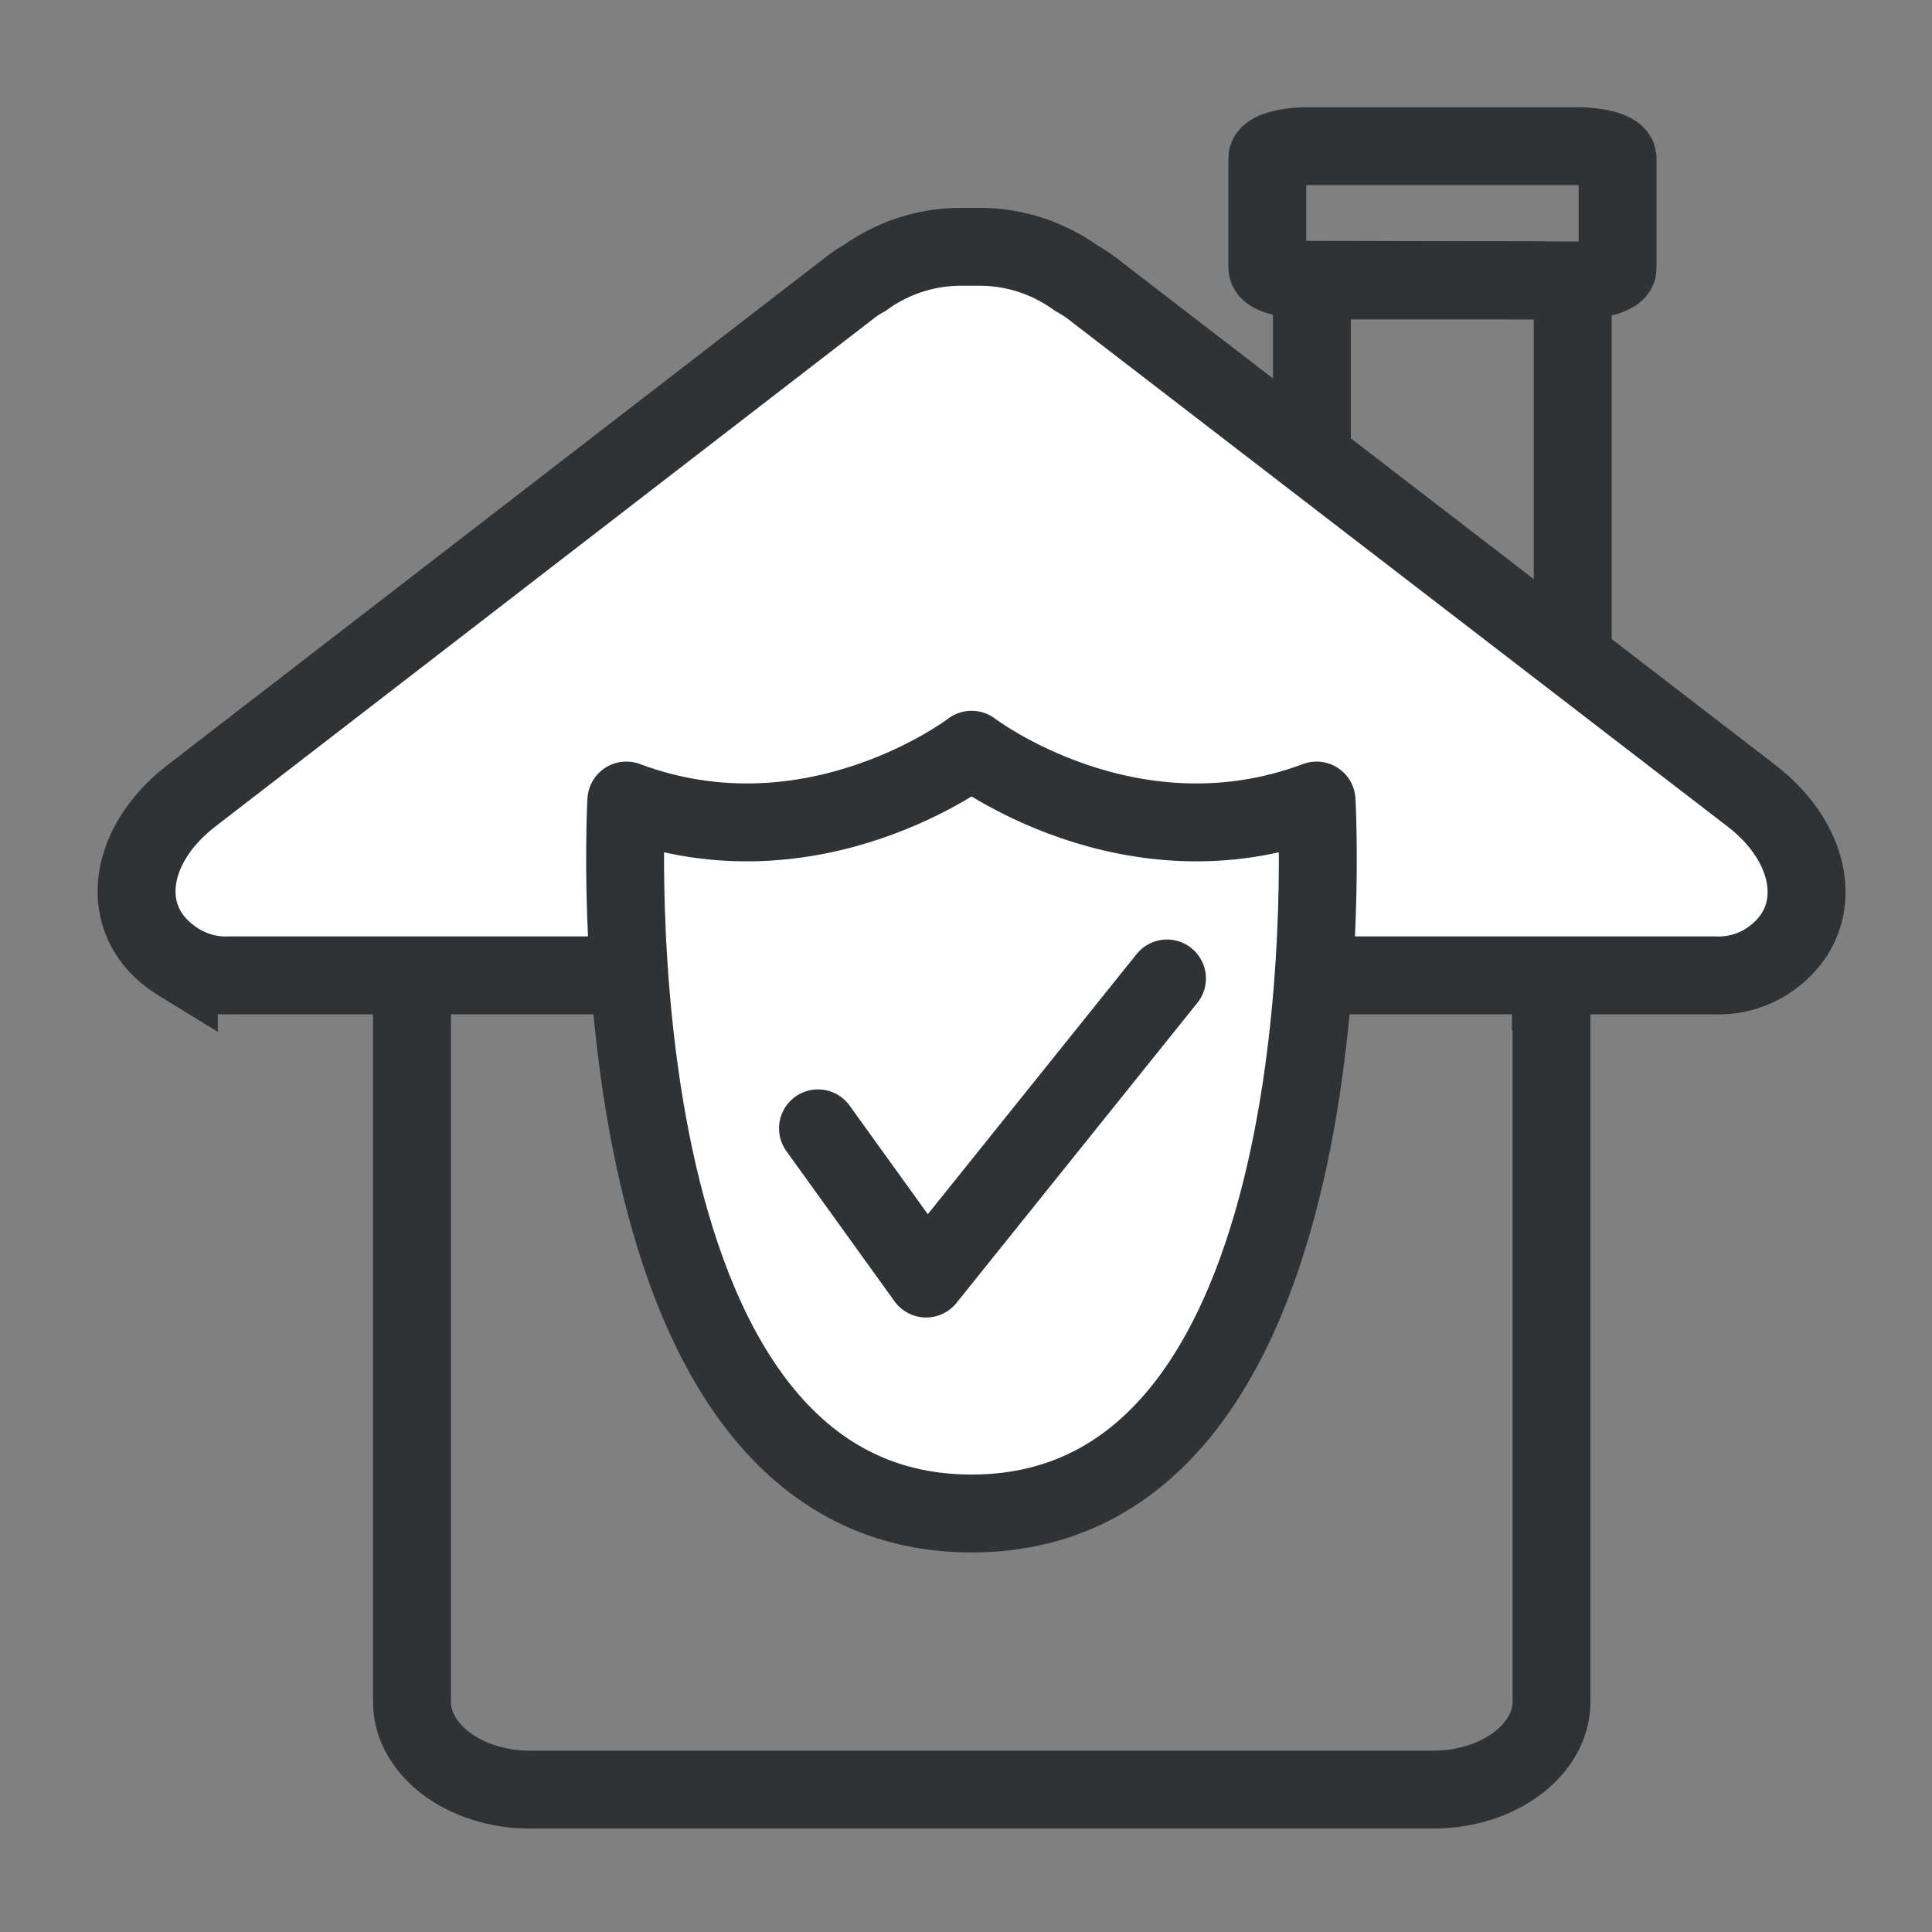
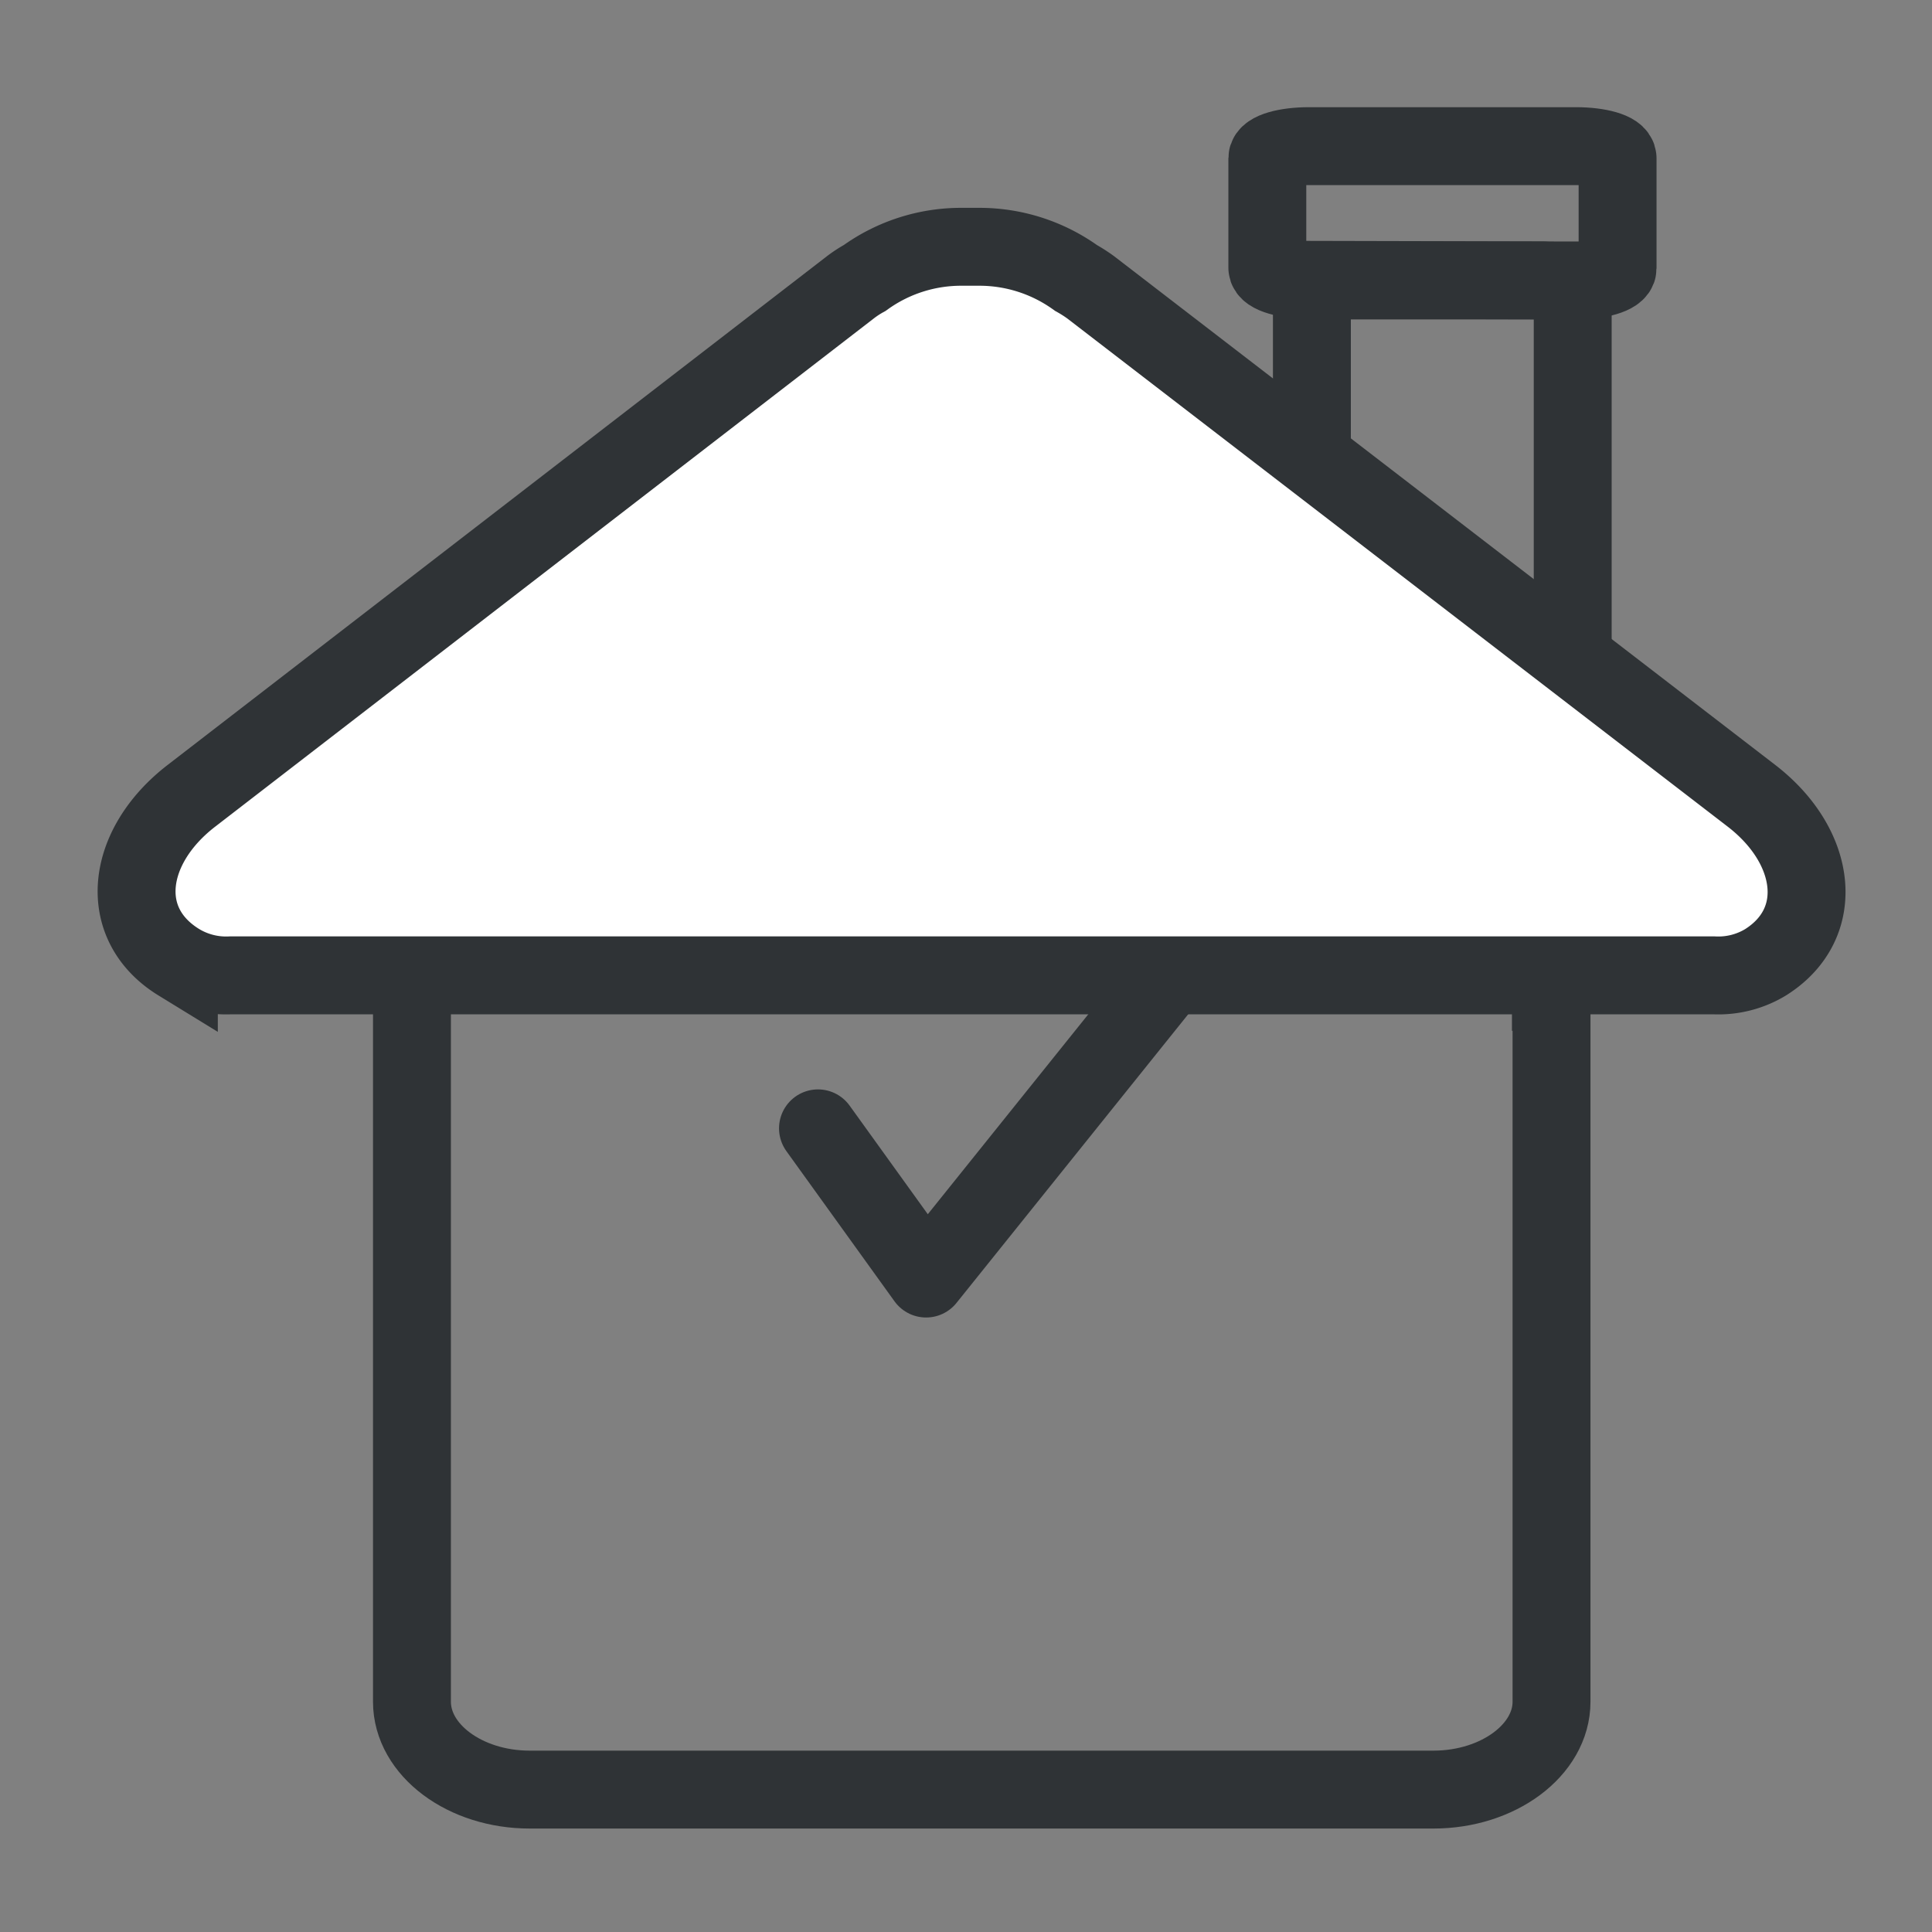
<svg xmlns="http://www.w3.org/2000/svg" id="Layer_1" data-name="Layer 1" viewBox="0 0 62 62">
  <rect x="0" y="0" width="62" height="62" fill="#808080" stroke="none" />
  <title>блок 2_иконки новая версия</title>
  <path d="M50.47,21.85V10a1,1,0,0,0-1-1H43.1a1,1,0,0,0-1,1v5.89" fill="none" stroke="#2f3336" stroke-miterlimit="10" stroke-width="2.5" />
  <path d="M50.58,9c.73,0,1.33-.18,1.33-.39V5.08c0-.22-.6-.39-1.33-.39H42c-.73,0-1.33.17-1.33.39V8.59c0,.21.6.39,1.33.39Z" fill="none" stroke="#2f3336" stroke-miterlimit="10" stroke-width="2.5" />
  <path d="M49.77,31.83V26.45c0-1.55-1.71-2.82-3.79-2.82H17c-2.08,0-3.78,1.27-3.78,2.82V54.61c0,1.55,1.7,2.82,3.78,2.82H46c2.08,0,3.79-1.27,3.79-2.82V31.83Z" fill="none" stroke="#2f3336" stroke-miterlimit="10" stroke-width="2.5" />
  <path d="M56.21,25.54,35,9.22a4.66,4.66,0,0,0-.47-.3v0a5.3,5.3,0,0,0-3.14-1h-.5a5.28,5.28,0,0,0-3.14,1v0a3.64,3.64,0,0,0-.46.3L6.14,25.54c-2.1,1.62-2.42,4.1-.4,5.34a2.92,2.92,0,0,0,1.66.42H55a2.92,2.92,0,0,0,1.66-.42C58.63,29.64,58.31,27.16,56.21,25.54Z" fill="#fff" stroke="#2f3336" stroke-miterlimit="10" stroke-width="2.5" />
-   <path d="M42.25,25.69c-6,2.25-11.07-1.63-11.07-1.63s-5.07,3.88-11.08,1.63c0,0-1.31,22.88,11.08,22.88S42.25,25.69,42.25,25.69Z" fill="#fff" stroke="#2f3336" stroke-linecap="round" stroke-linejoin="round" stroke-width="2.5" />
  <polyline points="26.25 36.21 29.72 41.03 37.45 31.4" fill="none" stroke="#2f3336" stroke-linecap="round" stroke-linejoin="round" stroke-width="2.5" />
</svg>